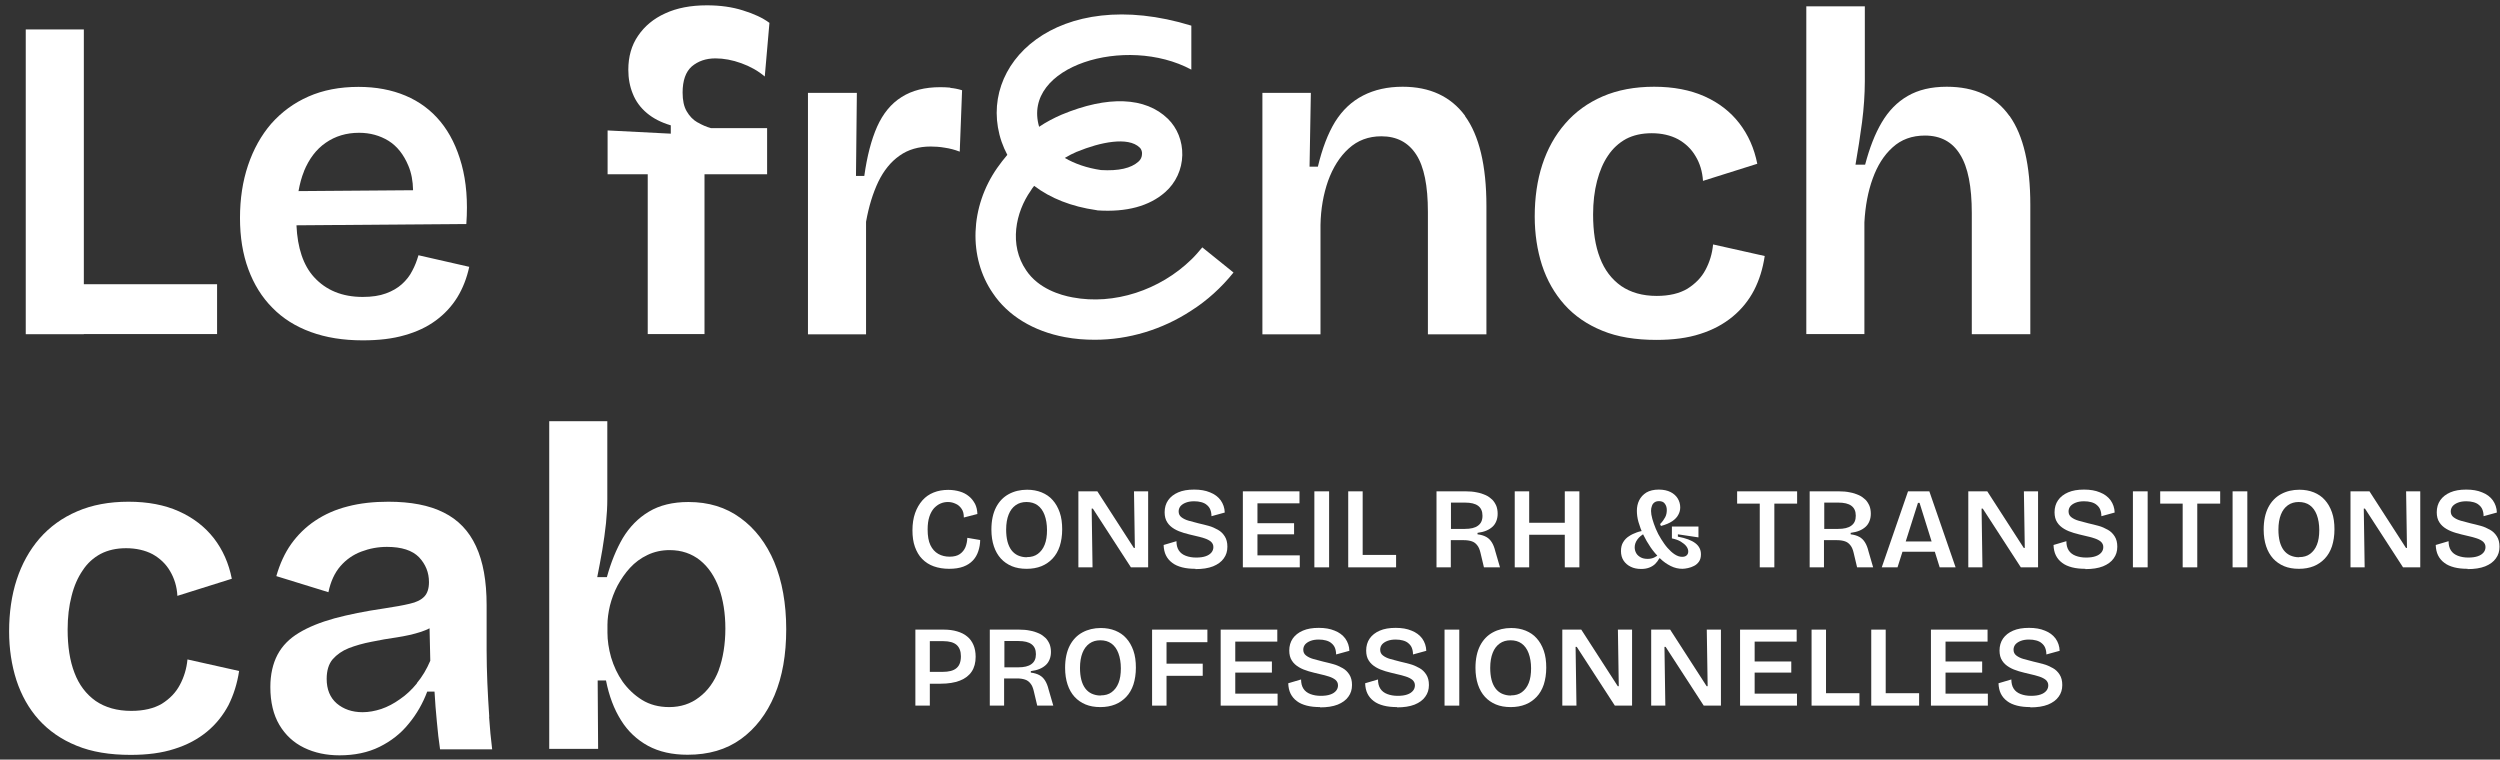
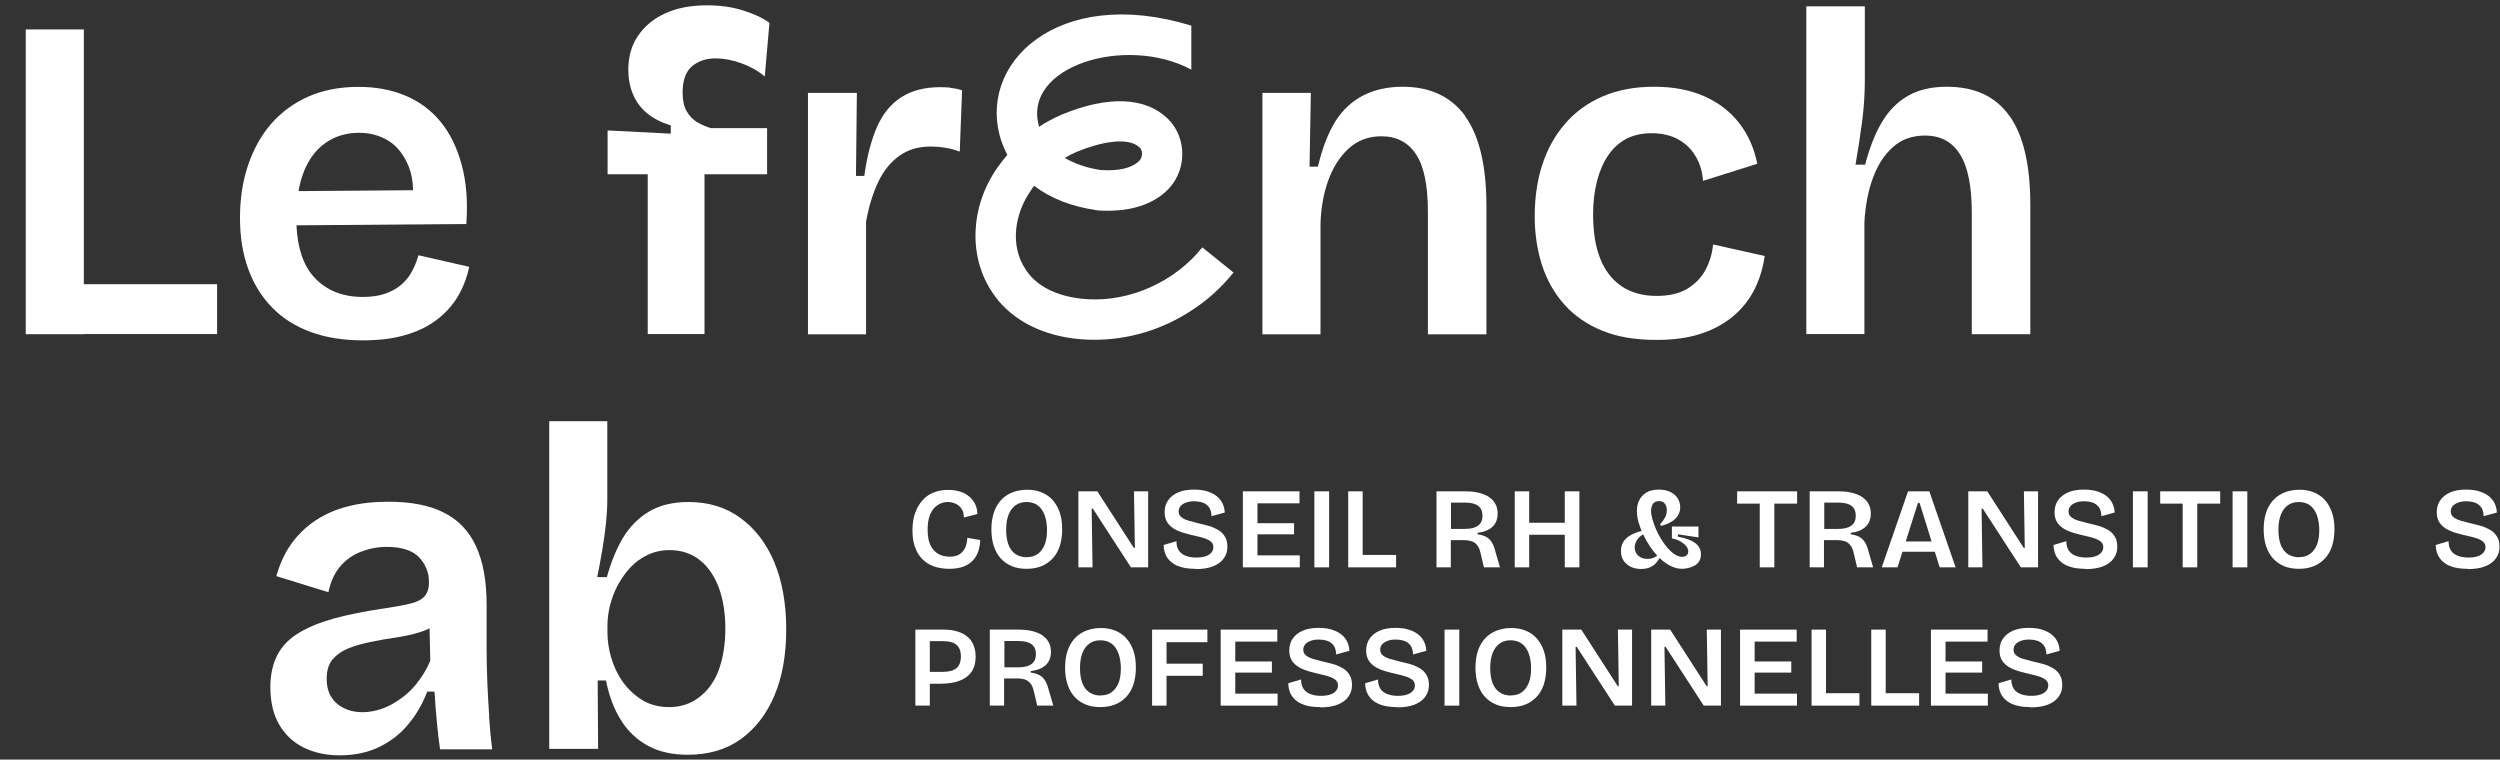
<svg xmlns="http://www.w3.org/2000/svg" width="260" height="79" viewBox="0 0 260 79" fill="none">
  <rect x="0" y="0" width="260" height="79" fill="#333333" stroke="none" />
  <path d="M4.06 29.559V34.742H22.576V29.559H4.06ZM2.678 3.062V34.758H8.719V3.062H2.678Z" fill="white" />
  <path d="M43.52 26.549C43.353 27.126 43.141 27.674 42.868 28.175C42.61 28.692 42.245 29.148 41.79 29.559C41.35 29.954 40.804 30.273 40.136 30.516C39.483 30.759 38.679 30.881 37.723 30.881C35.583 30.881 33.898 30.182 32.654 28.814C31.546 27.598 30.938 25.789 30.832 23.432L48.498 23.296C48.666 20.954 48.498 18.902 48.013 17.124C47.527 15.345 46.799 13.855 45.812 12.654C44.826 11.453 43.611 10.556 42.17 9.948C40.728 9.34 39.104 9.036 37.282 9.036C35.325 9.036 33.594 9.371 32.077 10.04C30.559 10.709 29.284 11.651 28.206 12.867C27.159 14.083 26.355 15.527 25.793 17.2C25.232 18.872 24.959 20.681 24.959 22.672C24.959 24.664 25.247 26.427 25.824 27.993C26.4 29.559 27.235 30.912 28.328 32.006C29.405 33.116 30.741 33.952 32.32 34.529C33.898 35.107 35.689 35.396 37.723 35.396C39.392 35.396 40.834 35.229 42.079 34.864C43.338 34.514 44.416 33.998 45.327 33.329C46.237 32.66 46.981 31.854 47.557 30.927C48.134 29.984 48.544 28.935 48.802 27.75L43.536 26.549H43.52ZM31.606 17.823C32.138 16.531 32.881 15.527 33.883 14.843C34.869 14.159 36.023 13.81 37.343 13.81C38.497 13.81 39.514 14.098 40.409 14.646C41.304 15.208 41.987 16.075 42.473 17.245C42.777 17.96 42.944 18.811 42.959 19.784L31.045 19.875C31.181 19.115 31.363 18.431 31.621 17.808L31.606 17.823Z" fill="white" />
  <path d="M72.539 12.73C72.084 12.472 71.705 12.077 71.416 11.575C71.128 11.088 70.991 10.435 70.991 9.629C70.991 8.383 71.31 7.47 71.947 6.908C72.6 6.361 73.404 6.072 74.406 6.072C75.271 6.072 76.167 6.239 77.093 6.574C78.018 6.908 78.838 7.364 79.536 7.957L80.022 2.378C79.324 1.861 78.413 1.435 77.275 1.086C76.136 0.721 74.877 0.554 73.511 0.554C71.841 0.554 70.399 0.827 69.185 1.39C67.971 1.937 67.03 2.728 66.362 3.716C65.679 4.704 65.345 5.89 65.345 7.258C65.345 8.155 65.497 8.991 65.816 9.766C66.119 10.526 66.605 11.195 67.273 11.757C67.941 12.32 68.775 12.745 69.762 13.034V13.901L63.19 13.566V18.127H67.364V34.742H73.268V18.127H79.779V13.323H73.936C73.48 13.201 73.025 13.004 72.555 12.73H72.539Z" fill="white" />
  <path d="M98.826 9.112C98.462 9.082 98.113 9.067 97.794 9.067C96.186 9.067 94.85 9.401 93.757 10.1C92.664 10.784 91.83 11.818 91.222 13.171C90.615 14.539 90.175 16.242 89.887 18.294H89.022L89.113 9.66H84.028V34.773H90.069V23.067C90.357 21.456 90.782 20.088 91.344 18.902C91.906 17.747 92.634 16.835 93.545 16.196C94.455 15.543 95.548 15.239 96.793 15.239C97.233 15.239 97.734 15.269 98.25 15.36C98.781 15.436 99.297 15.573 99.813 15.771L100.056 9.386C99.616 9.249 99.206 9.173 98.841 9.143L98.826 9.112Z" fill="white" />
  <path d="M152.372 12.046C150.884 10.04 148.729 9.021 145.876 9.021C144.313 9.021 142.947 9.325 141.763 9.933C140.579 10.541 139.608 11.453 138.849 12.669C138.105 13.886 137.513 15.436 137.058 17.336H136.193L136.329 9.66H131.29V34.773H137.331V23.402C137.361 21.73 137.635 20.194 138.12 18.811C138.621 17.428 139.334 16.288 140.26 15.451C141.186 14.6 142.324 14.174 143.66 14.174C145.269 14.174 146.468 14.813 147.287 16.075C148.107 17.336 148.502 19.328 148.502 22.049V34.773H154.588V21.426C154.588 17.2 153.829 14.083 152.357 12.061L152.372 12.046Z" fill="white" />
  <path d="M178.158 25.439C178.067 26.397 177.794 27.278 177.369 28.069C176.944 28.875 176.306 29.513 175.487 30.03C174.667 30.516 173.605 30.775 172.299 30.775C170.827 30.775 169.598 30.425 168.596 29.741C167.61 29.042 166.866 28.069 166.396 26.822C165.91 25.576 165.682 24.071 165.682 22.307C165.682 21.03 165.819 19.875 166.092 18.826C166.365 17.777 166.745 16.896 167.245 16.166C167.746 15.421 168.369 14.858 169.112 14.448C169.871 14.053 170.751 13.855 171.783 13.855C172.815 13.855 173.741 14.068 174.515 14.479C175.274 14.904 175.896 15.482 176.337 16.242C176.792 16.987 177.05 17.853 177.111 18.811L182.757 17.032C182.438 15.421 181.816 14.022 180.89 12.822C179.964 11.621 178.765 10.693 177.278 10.024C175.775 9.355 174.03 9.021 172.026 9.021C170.023 9.021 168.232 9.355 166.684 10.024C165.136 10.693 163.831 11.636 162.783 12.852C161.721 14.068 160.932 15.497 160.4 17.124C159.869 18.75 159.611 20.559 159.611 22.505C159.611 24.329 159.869 26.017 160.37 27.582C160.886 29.148 161.66 30.516 162.707 31.687C163.739 32.842 165.06 33.754 166.638 34.393C168.217 35.046 170.099 35.35 172.269 35.35C173.999 35.35 175.517 35.153 176.822 34.727C178.128 34.317 179.251 33.709 180.192 32.933C181.133 32.158 181.876 31.231 182.423 30.182C182.969 29.118 183.333 27.947 183.531 26.625L178.173 25.424L178.158 25.439Z" fill="white" />
  <path d="M208.983 12.061C207.541 10.024 205.371 9.021 202.457 9.021C200.848 9.021 199.512 9.34 198.404 9.979C197.296 10.617 196.401 11.545 195.703 12.73C194.989 13.931 194.428 15.406 193.973 17.124H192.971C193.092 16.379 193.214 15.649 193.335 14.919C193.441 14.174 193.548 13.445 193.654 12.7C193.745 11.97 193.821 11.256 193.866 10.541C193.912 9.827 193.942 9.158 193.942 8.474V0.66H187.856V34.742H193.897V23.128C193.988 21.426 194.276 19.905 194.762 18.568C195.247 17.23 195.915 16.151 196.826 15.33C197.721 14.509 198.844 14.098 200.195 14.098C201.819 14.098 203.049 14.752 203.853 16.075C204.673 17.382 205.067 19.419 205.067 22.171V34.758H211.153V21.304C211.153 17.184 210.44 14.098 208.998 12.061H208.983Z" fill="white" />
-   <path d="M19.495 68.597C19.404 69.554 19.131 70.436 18.706 71.227C18.281 72.032 17.658 72.671 16.839 73.188C16.019 73.674 14.957 73.932 13.652 73.932C12.179 73.932 10.95 73.583 9.948 72.899C8.962 72.199 8.218 71.227 7.748 69.98C7.262 68.733 7.034 67.228 7.034 65.465C7.034 64.188 7.171 63.033 7.444 61.984C7.702 60.935 8.097 60.053 8.598 59.324C9.083 58.579 9.705 58.016 10.464 57.606C11.223 57.211 12.104 57.013 13.12 57.013C14.137 57.013 15.093 57.226 15.867 57.636C16.626 58.062 17.249 58.639 17.689 59.4C18.129 60.144 18.402 61.011 18.448 61.969L24.109 60.19C23.79 58.579 23.168 57.18 22.242 55.979C21.301 54.778 20.102 53.851 18.614 53.182C17.127 52.513 15.382 52.179 13.363 52.179C11.345 52.179 9.569 52.513 8.021 53.182C6.458 53.851 5.167 54.793 4.105 56.01C3.058 57.226 2.269 58.655 1.737 60.281C1.206 61.908 0.948 63.717 0.948 65.663C0.948 67.487 1.206 69.174 1.707 70.74C2.223 72.306 2.982 73.674 4.029 74.844C5.076 76 6.382 76.912 7.96 77.55C9.539 78.204 11.421 78.508 13.591 78.508C15.321 78.508 16.839 78.311 18.144 77.885C19.464 77.474 20.588 76.866 21.529 76.091C22.47 75.316 23.198 74.388 23.76 73.34C24.291 72.275 24.67 71.105 24.867 69.782L19.495 68.581V68.597Z" fill="white" />
  <path d="M50.881 74.525C50.79 73.355 50.745 72.184 50.684 71.014C50.639 69.858 50.608 68.718 50.608 67.639V62.926C50.608 60.433 50.244 58.396 49.5 56.8C48.772 55.219 47.649 54.048 46.146 53.304C44.644 52.544 42.716 52.179 40.394 52.179C38.861 52.179 37.45 52.331 36.175 52.665C34.9 52.984 33.777 53.486 32.775 54.155C31.773 54.824 30.954 55.645 30.286 56.572C29.618 57.514 29.102 58.639 28.738 59.916L34.156 61.589C34.384 60.479 34.809 59.567 35.401 58.883C36.008 58.183 36.736 57.682 37.586 57.362C38.421 57.043 39.316 56.876 40.242 56.876C41.775 56.876 42.883 57.241 43.581 57.955C44.264 58.685 44.613 59.536 44.613 60.54C44.613 61.209 44.446 61.71 44.127 62.045C43.809 62.379 43.308 62.638 42.61 62.789C41.927 62.957 41.047 63.109 39.954 63.276C37.965 63.565 36.251 63.914 34.778 64.31C33.306 64.72 32.092 65.207 31.09 65.815C30.104 66.407 29.36 67.152 28.859 68.095C28.373 69.022 28.116 70.147 28.116 71.454C28.116 73.02 28.434 74.343 29.056 75.392C29.679 76.441 30.529 77.231 31.621 77.763C32.714 78.295 33.944 78.554 35.309 78.554C36.873 78.554 38.269 78.265 39.468 77.672C40.667 77.079 41.684 76.289 42.504 75.27C43.338 74.267 43.976 73.142 44.431 71.926H45.19C45.251 72.975 45.327 74.024 45.433 75.057C45.524 76.076 45.63 77.034 45.767 77.93H51.185C51.048 76.836 50.942 75.711 50.866 74.556L50.881 74.525ZM43.369 71.059C42.837 71.713 42.245 72.275 41.593 72.716C40.955 73.172 40.318 73.507 39.65 73.735C38.998 73.948 38.345 74.069 37.708 74.069C36.615 74.069 35.719 73.75 35.021 73.157C34.323 72.549 33.974 71.698 33.974 70.603C33.974 69.737 34.186 69.053 34.596 68.566C35.021 68.08 35.583 67.684 36.266 67.411C36.979 67.137 37.768 66.909 38.648 66.742C39.529 66.56 40.409 66.407 41.274 66.286C42.154 66.149 43.004 65.967 43.794 65.708C44.112 65.602 44.401 65.48 44.674 65.343L44.75 68.718C44.37 69.615 43.9 70.39 43.353 71.044L43.369 71.059Z" fill="white" />
  <path d="M80.538 58.487C79.703 56.511 78.534 54.976 77.001 53.866C75.484 52.756 73.693 52.209 71.598 52.209C69.974 52.209 68.593 52.544 67.485 53.212C66.362 53.881 65.467 54.809 64.769 55.964C64.086 57.135 63.539 58.487 63.114 60.023H62.112C62.31 59.065 62.477 58.107 62.644 57.165C62.795 56.238 62.932 55.31 63.023 54.413C63.114 53.517 63.16 52.68 63.16 51.92V43.803H57.119V77.885H62.204L62.158 70.77H63.023C63.342 72.382 63.858 73.75 64.586 74.905C65.3 76.061 66.256 76.942 67.394 77.566C68.548 78.189 69.914 78.493 71.507 78.493C73.693 78.493 75.529 77.961 77.047 76.866C78.565 75.772 79.733 74.252 80.553 72.306C81.373 70.36 81.767 68.08 81.767 65.435C81.767 62.789 81.342 60.418 80.523 58.457L80.538 58.487ZM74.755 69.691C74.285 70.907 73.602 71.85 72.706 72.519C71.826 73.203 70.779 73.537 69.595 73.537C68.502 73.537 67.561 73.279 66.772 72.792C65.968 72.291 65.3 71.652 64.753 70.892C64.222 70.132 63.828 69.281 63.554 68.369C63.296 67.457 63.175 66.59 63.175 65.799V64.979C63.175 64.386 63.266 63.702 63.433 62.987C63.615 62.273 63.873 61.573 64.222 60.904C64.586 60.236 65.011 59.612 65.512 59.065C66.028 58.503 66.635 58.047 67.349 57.712C68.047 57.378 68.821 57.211 69.641 57.211C70.885 57.211 71.932 57.575 72.812 58.275C73.678 58.974 74.315 59.932 74.77 61.148C75.21 62.364 75.438 63.778 75.438 65.374C75.438 66.97 75.195 68.49 74.74 69.706L74.755 69.691Z" fill="white" />
  <path d="M125.037 25.728C124.673 26.169 124.309 26.594 123.899 26.989C120.621 30.182 115.855 31.748 111.545 30.927C110.285 30.699 108.009 30.03 106.734 28.13C104.897 25.469 105.626 22.064 107.189 19.845C107.295 19.662 107.417 19.495 107.553 19.328C109.253 20.62 111.439 21.486 114.004 21.851L114.155 21.882C117.16 22.079 119.528 21.441 121.182 19.982C122.275 19.024 122.928 17.625 122.958 16.136C122.989 14.691 122.442 13.308 121.456 12.35C119.134 10.085 115.218 9.918 110.407 11.925C109.602 12.274 108.813 12.685 108.069 13.186C106.233 6.878 117.1 3.594 123.899 7.242V2.667C109.936 -1.62 101.422 6.726 104.169 14.752C104.336 15.223 104.533 15.679 104.761 16.105C104.396 16.531 104.047 16.987 103.713 17.458C100.875 21.517 100.693 26.762 103.243 30.471C104.806 32.827 107.477 34.453 110.756 35.062C111.788 35.259 112.82 35.335 113.867 35.335C117.388 35.335 120.894 34.271 123.884 32.31C125.538 31.261 127.026 29.908 128.285 28.342L125.022 25.712L125.037 25.728ZM112.031 15.771C114.383 14.798 117.327 14.174 118.526 15.345C118.754 15.558 118.784 15.862 118.769 16.014C118.769 16.318 118.633 16.607 118.405 16.804C117.631 17.504 116.326 17.792 114.504 17.686C113.047 17.473 111.773 17.032 110.74 16.424C111.165 16.166 111.59 15.953 112.015 15.771H112.031Z" fill="white" />
  <path d="M98.72 59.156C98.113 59.156 97.582 59.065 97.111 58.898C96.641 58.731 96.246 58.472 95.912 58.138C95.578 57.803 95.336 57.378 95.153 56.876C94.971 56.374 94.895 55.797 94.895 55.143C94.895 54.489 94.987 53.881 95.169 53.364C95.351 52.848 95.609 52.407 95.927 52.042C96.246 51.677 96.641 51.403 97.096 51.221C97.552 51.039 98.052 50.947 98.614 50.947C99.039 50.947 99.449 51.008 99.813 51.115C100.177 51.221 100.496 51.388 100.769 51.616C101.042 51.829 101.24 52.103 101.407 52.407C101.558 52.711 101.634 53.06 101.649 53.456L100.238 53.821C100.238 53.456 100.177 53.167 100.01 52.924C99.843 52.68 99.646 52.498 99.388 52.392C99.13 52.27 98.872 52.209 98.584 52.209C98.326 52.209 98.067 52.255 97.825 52.361C97.567 52.468 97.354 52.635 97.142 52.848C96.944 53.076 96.777 53.364 96.656 53.729C96.535 54.094 96.474 54.535 96.474 55.067C96.474 55.736 96.565 56.283 96.762 56.694C96.96 57.104 97.233 57.408 97.582 57.606C97.931 57.803 98.326 57.895 98.766 57.895C99.206 57.895 99.57 57.803 99.828 57.621C100.086 57.438 100.283 57.195 100.405 56.907C100.526 56.602 100.587 56.283 100.602 55.934L101.938 56.162C101.938 56.572 101.862 56.967 101.74 57.332C101.619 57.697 101.437 58.016 101.179 58.29C100.921 58.563 100.602 58.776 100.192 58.928C99.782 59.08 99.297 59.156 98.705 59.156H98.72Z" fill="white" />
  <path d="M106.764 59.156C106.187 59.156 105.671 59.065 105.231 58.883C104.791 58.7 104.396 58.427 104.093 58.092C103.774 57.742 103.531 57.317 103.364 56.815C103.197 56.314 103.106 55.736 103.106 55.082C103.106 54.14 103.273 53.38 103.592 52.756C103.911 52.148 104.351 51.692 104.912 51.388C105.474 51.084 106.111 50.932 106.825 50.932C107.371 50.932 107.872 51.023 108.327 51.206C108.767 51.388 109.162 51.647 109.466 51.996C109.784 52.346 110.027 52.772 110.209 53.288C110.391 53.805 110.467 54.398 110.467 55.052C110.467 55.706 110.376 56.298 110.209 56.815C110.042 57.317 109.784 57.758 109.466 58.092C109.147 58.427 108.767 58.7 108.312 58.883C107.857 59.065 107.341 59.156 106.779 59.156H106.764ZM106.794 57.94C107.25 57.94 107.629 57.834 107.933 57.606C108.236 57.378 108.479 57.074 108.646 56.648C108.813 56.238 108.889 55.721 108.889 55.128C108.889 54.535 108.798 53.988 108.631 53.547C108.464 53.106 108.221 52.772 107.902 52.544C107.584 52.316 107.204 52.209 106.749 52.209C106.324 52.209 105.945 52.316 105.626 52.544C105.307 52.772 105.064 53.091 104.897 53.517C104.73 53.942 104.639 54.459 104.639 55.082C104.639 55.538 104.685 55.949 104.776 56.314C104.867 56.663 105.004 56.967 105.186 57.211C105.368 57.454 105.595 57.636 105.853 57.758C106.127 57.879 106.43 57.955 106.764 57.955L106.794 57.94Z" fill="white" />
  <path d="M112.152 59.004V51.099H114.125L117.919 56.983H118.026L117.935 51.099H119.407V59.004H117.616L113.655 52.893H113.533L113.624 59.004H112.152Z" fill="white" />
  <path d="M124.339 59.156C123.823 59.156 123.353 59.111 122.943 59.004C122.533 58.898 122.184 58.746 121.911 58.533C121.623 58.32 121.41 58.062 121.258 57.758C121.107 57.454 121.031 57.089 121.016 56.678L122.351 56.283C122.351 56.663 122.427 56.983 122.594 57.241C122.761 57.499 123.004 57.682 123.322 57.803C123.641 57.925 124.005 57.986 124.4 57.986C124.795 57.986 125.129 57.94 125.387 57.849C125.66 57.758 125.857 57.621 125.994 57.454C126.13 57.286 126.191 57.104 126.191 56.891C126.191 56.663 126.1 56.481 125.933 56.329C125.766 56.192 125.538 56.07 125.25 55.979C124.962 55.888 124.643 55.797 124.279 55.721C123.884 55.63 123.505 55.538 123.14 55.432C122.776 55.325 122.427 55.189 122.123 55.006C121.82 54.824 121.577 54.611 121.395 54.322C121.213 54.048 121.122 53.699 121.122 53.273C121.122 52.802 121.243 52.376 121.486 52.027C121.729 51.677 122.078 51.403 122.533 51.206C122.989 51.008 123.535 50.917 124.188 50.917C124.84 50.917 125.371 51.008 125.842 51.206C126.312 51.388 126.677 51.662 126.95 52.027C127.208 52.392 127.36 52.817 127.375 53.304L125.994 53.684C125.994 53.425 125.948 53.197 125.872 53C125.796 52.802 125.66 52.635 125.508 52.513C125.356 52.376 125.159 52.285 124.931 52.224C124.719 52.163 124.461 52.133 124.188 52.133C123.854 52.133 123.58 52.179 123.338 52.27C123.095 52.361 122.913 52.483 122.776 52.635C122.655 52.787 122.579 52.969 122.579 53.182C122.579 53.441 122.67 53.638 122.867 53.79C123.064 53.942 123.307 54.064 123.626 54.155C123.945 54.246 124.294 54.337 124.658 54.429C125.007 54.505 125.341 54.596 125.69 54.687C126.039 54.778 126.358 54.93 126.661 55.097C126.965 55.265 127.193 55.493 127.375 55.782C127.557 56.07 127.648 56.42 127.648 56.861C127.648 57.332 127.527 57.727 127.269 58.077C127.026 58.427 126.646 58.7 126.161 58.898C125.66 59.096 125.053 59.187 124.309 59.187L124.339 59.156Z" fill="white" />
  <path d="M129.257 59.004V51.099H130.775V59.004H129.257ZM130.243 52.346V51.099H135.146V52.346H130.243ZM130.243 55.569V54.413H134.584V55.569H130.243ZM130.243 59.004V57.758H135.176V59.004H130.243Z" fill="white" />
  <path d="M136.694 59.004V51.099H138.227V59.004H136.694Z" fill="white" />
  <path d="M140.215 59.004V51.099H141.717V59.004H140.215ZM140.564 59.004V57.712H145.193V59.004H140.564Z" fill="white" />
  <path d="M149.397 59.004V51.099H152.448C152.857 51.099 153.237 51.13 153.586 51.206C153.935 51.267 154.239 51.373 154.512 51.495C154.785 51.616 154.997 51.783 155.195 51.966C155.377 52.148 155.513 52.376 155.62 52.62C155.711 52.863 155.756 53.136 155.756 53.425C155.756 53.699 155.711 53.957 155.62 54.185C155.529 54.413 155.407 54.611 155.225 54.778C155.043 54.945 154.83 55.082 154.572 55.189C154.314 55.295 154.011 55.371 153.662 55.417V55.569C154.026 55.614 154.33 55.706 154.572 55.842C154.815 55.979 154.997 56.162 155.149 56.405C155.301 56.648 155.422 56.952 155.513 57.332L155.999 59.004H154.33L153.965 57.469C153.889 57.15 153.783 56.891 153.631 56.709C153.48 56.511 153.298 56.374 153.07 56.298C152.842 56.222 152.569 56.177 152.25 56.177H150.884V59.004H149.382H149.397ZM150.9 55.006H152.341C152.948 55.006 153.404 54.9 153.707 54.672C154.026 54.444 154.178 54.109 154.178 53.638C154.178 53.167 154.026 52.832 153.723 52.604C153.419 52.376 152.964 52.27 152.357 52.27H150.9V55.006Z" fill="white" />
  <path d="M157.532 59.004V51.099H159.035V59.004H157.532ZM158.382 55.614V54.368H163.33V55.614H158.382ZM162.738 59.004V51.099H164.256V59.004H162.738Z" fill="white" />
  <path d="M170.676 59.172C170.266 59.172 169.901 59.096 169.598 58.944C169.279 58.791 169.036 58.579 168.854 58.305C168.672 58.031 168.581 57.697 168.581 57.317C168.581 56.937 168.657 56.633 168.809 56.39C168.96 56.131 169.173 55.918 169.416 55.766C169.659 55.599 169.932 55.477 170.22 55.371C170.509 55.265 170.782 55.219 171.04 55.173L171.085 55.447C170.721 55.645 170.463 55.858 170.281 56.116C170.099 56.374 170.008 56.633 170.008 56.922C170.008 57.15 170.068 57.362 170.175 57.545C170.281 57.727 170.448 57.864 170.645 57.971C170.842 58.077 171.085 58.123 171.358 58.123C171.601 58.123 171.829 58.077 172.026 57.986C172.224 57.895 172.406 57.773 172.588 57.606L172.846 58.062H172.573C172.451 58.29 172.299 58.487 172.133 58.655C171.95 58.822 171.753 58.944 171.51 59.035C171.267 59.126 170.994 59.172 170.691 59.172H170.676ZM174.986 59.156C174.561 59.156 174.151 59.065 173.757 58.867C173.362 58.67 172.982 58.411 172.633 58.062C172.284 57.727 171.95 57.347 171.662 56.922C171.374 56.496 171.116 56.055 170.903 55.614C170.691 55.173 170.524 54.717 170.402 54.292C170.281 53.866 170.235 53.471 170.235 53.121C170.235 52.726 170.311 52.361 170.478 52.027C170.645 51.692 170.888 51.434 171.222 51.221C171.556 51.023 171.996 50.917 172.512 50.917C172.998 50.917 173.407 51.008 173.741 51.175C174.075 51.343 174.318 51.571 174.485 51.844C174.652 52.118 174.743 52.437 174.743 52.772C174.743 53.03 174.682 53.288 174.546 53.532C174.424 53.775 174.212 54.003 173.923 54.2C173.635 54.398 173.24 54.565 172.74 54.702L172.649 54.505C172.891 54.261 173.058 54.018 173.18 53.79C173.301 53.562 173.347 53.304 173.347 53.045C173.347 52.787 173.286 52.574 173.149 52.392C173.028 52.209 172.816 52.118 172.542 52.118C172.345 52.118 172.178 52.163 172.057 52.255C171.935 52.346 171.844 52.468 171.799 52.62C171.738 52.772 171.708 52.939 171.708 53.136C171.708 53.364 171.753 53.653 171.844 53.972C171.935 54.292 172.057 54.641 172.208 55.006C172.36 55.371 172.542 55.721 172.755 56.055C172.967 56.39 173.18 56.709 173.423 56.983C173.665 57.256 173.908 57.484 174.166 57.651C174.424 57.819 174.682 57.91 174.94 57.91C175.138 57.91 175.305 57.864 175.411 57.758C175.532 57.651 175.578 57.514 175.578 57.347C175.578 57.18 175.517 56.998 175.38 56.815C175.244 56.633 175.047 56.481 174.804 56.329C174.561 56.177 174.242 56.07 173.878 55.994V54.763H176.64V55.888L174.5 55.569V55.812C175.32 55.964 175.927 56.192 176.321 56.496C176.716 56.8 176.898 57.18 176.898 57.651C176.898 57.94 176.837 58.199 176.701 58.396C176.564 58.594 176.397 58.746 176.185 58.852C175.972 58.959 175.775 59.035 175.547 59.08C175.32 59.126 175.138 59.156 174.971 59.156H174.986Z" fill="white" />
  <path d="M180.662 52.376V51.099H186.9V52.376H180.662ZM183.015 59.004V51.099H184.532V59.004H183.015Z" fill="white" />
  <path d="M188.205 59.004V51.099H191.256C191.666 51.099 192.045 51.13 192.394 51.206C192.743 51.267 193.047 51.373 193.32 51.495C193.593 51.616 193.806 51.783 194.003 51.966C194.185 52.148 194.322 52.376 194.428 52.62C194.519 52.863 194.565 53.136 194.565 53.425C194.565 53.699 194.519 53.957 194.428 54.185C194.337 54.413 194.215 54.611 194.033 54.778C193.851 54.945 193.639 55.082 193.381 55.189C193.123 55.295 192.819 55.371 192.47 55.417V55.569C192.834 55.614 193.138 55.706 193.381 55.842C193.624 55.979 193.806 56.162 193.957 56.405C194.109 56.648 194.231 56.952 194.322 57.332L194.807 59.004H193.138L192.774 57.469C192.698 57.15 192.591 56.891 192.44 56.709C192.288 56.511 192.106 56.374 191.878 56.298C191.65 56.222 191.377 56.177 191.059 56.177H189.693V59.004H188.19H188.205ZM189.723 55.006H191.165C191.772 55.006 192.227 54.9 192.531 54.672C192.85 54.444 193.001 54.109 193.001 53.638C193.001 53.167 192.85 52.832 192.546 52.604C192.242 52.376 191.787 52.27 191.18 52.27H189.723V55.006Z" fill="white" />
  <path d="M195.703 59.004L198.435 51.099H200.651L203.383 59.004H201.728L199.634 52.3H199.467L197.342 59.004H195.703ZM197.16 57.378V56.314H202.153V57.378H197.16Z" fill="white" />
  <path d="M204.703 59.004V51.099H206.676L210.47 56.983H210.577L210.485 51.099H211.958V59.004H210.167L206.205 52.893H206.084L206.175 59.004H204.703Z" fill="white" />
  <path d="M216.89 59.156C216.374 59.156 215.904 59.111 215.494 59.004C215.084 58.898 214.735 58.746 214.462 58.533C214.174 58.32 213.961 58.062 213.809 57.758C213.658 57.454 213.582 57.089 213.566 56.678L214.902 56.283C214.902 56.663 214.978 56.983 215.145 57.241C215.312 57.499 215.555 57.682 215.873 57.803C216.192 57.925 216.556 57.986 216.951 57.986C217.346 57.986 217.68 57.94 217.938 57.849C218.211 57.758 218.408 57.621 218.545 57.454C218.681 57.286 218.742 57.104 218.742 56.891C218.742 56.663 218.651 56.481 218.484 56.329C218.317 56.192 218.089 56.07 217.801 55.979C217.513 55.888 217.194 55.797 216.83 55.721C216.435 55.63 216.056 55.538 215.691 55.432C215.327 55.325 214.978 55.189 214.674 55.006C214.371 54.824 214.128 54.611 213.946 54.322C213.764 54.048 213.673 53.699 213.673 53.273C213.673 52.802 213.794 52.376 214.037 52.027C214.28 51.677 214.629 51.403 215.084 51.206C215.54 51.008 216.086 50.917 216.739 50.917C217.391 50.917 217.922 51.008 218.393 51.206C218.863 51.388 219.228 51.662 219.501 52.027C219.759 52.392 219.911 52.817 219.926 53.304L218.545 53.684C218.545 53.425 218.499 53.197 218.423 53C218.347 52.802 218.211 52.635 218.059 52.513C217.907 52.376 217.71 52.285 217.482 52.224C217.27 52.163 217.012 52.133 216.739 52.133C216.405 52.133 216.131 52.179 215.889 52.27C215.646 52.361 215.464 52.483 215.327 52.635C215.206 52.787 215.13 52.969 215.13 53.182C215.13 53.441 215.221 53.638 215.418 53.79C215.615 53.942 215.858 54.064 216.177 54.155C216.496 54.246 216.845 54.337 217.209 54.429C217.558 54.505 217.892 54.596 218.241 54.687C218.59 54.778 218.909 54.93 219.212 55.097C219.516 55.265 219.744 55.493 219.926 55.782C220.108 56.07 220.199 56.42 220.199 56.861C220.199 57.332 220.077 57.727 219.819 58.077C219.577 58.427 219.197 58.7 218.712 58.898C218.211 59.096 217.604 59.187 216.86 59.187L216.89 59.156Z" fill="white" />
  <path d="M221.823 59.004V51.099H223.356V59.004H221.823Z" fill="white" />
  <path d="M224.661 52.376V51.099H230.899V52.376H224.661ZM226.998 59.004V51.099H228.516V59.004H226.998Z" fill="white" />
  <path d="M232.189 59.004V51.099H233.722V59.004H232.189Z" fill="white" />
  <path d="M239.079 59.156C238.503 59.156 237.987 59.065 237.547 58.883C237.106 58.7 236.712 58.427 236.408 58.092C236.09 57.742 235.847 57.317 235.68 56.815C235.513 56.314 235.422 55.736 235.422 55.082C235.422 54.14 235.589 53.38 235.907 52.756C236.226 52.148 236.666 51.692 237.228 51.388C237.789 51.084 238.427 50.932 239.14 50.932C239.687 50.932 240.187 51.023 240.643 51.206C241.083 51.388 241.477 51.647 241.781 51.996C242.1 52.346 242.343 52.772 242.525 53.288C242.707 53.805 242.783 54.398 242.783 55.052C242.783 55.706 242.692 56.298 242.525 56.815C242.358 57.317 242.1 57.758 241.781 58.092C241.462 58.427 241.083 58.7 240.628 58.883C240.172 59.065 239.656 59.156 239.095 59.156H239.079ZM239.11 57.94C239.565 57.94 239.945 57.834 240.248 57.606C240.552 57.378 240.794 57.074 240.961 56.648C241.128 56.238 241.204 55.721 241.204 55.128C241.204 54.535 241.113 53.988 240.946 53.547C240.779 53.106 240.536 52.772 240.218 52.544C239.899 52.316 239.52 52.209 239.064 52.209C238.639 52.209 238.26 52.316 237.941 52.544C237.622 52.772 237.38 53.091 237.213 53.517C237.046 53.942 236.955 54.459 236.955 55.082C236.955 55.538 237 55.949 237.091 56.314C237.182 56.663 237.319 56.967 237.501 57.211C237.683 57.454 237.911 57.636 238.169 57.758C238.442 57.879 238.746 57.955 239.079 57.955L239.11 57.94Z" fill="white" />
-   <path d="M244.452 59.004V51.099H246.425L250.22 56.983H250.326L250.235 51.099H251.707V59.004H249.916L245.955 52.893H245.833L245.924 59.004H244.452Z" fill="white" />
  <path d="M256.64 59.156C256.124 59.156 255.653 59.111 255.243 59.004C254.833 58.898 254.484 58.746 254.211 58.533C253.923 58.32 253.71 58.062 253.559 57.758C253.407 57.454 253.331 57.089 253.316 56.678L254.651 56.283C254.651 56.663 254.727 56.983 254.894 57.241C255.061 57.499 255.304 57.682 255.623 57.803C255.941 57.925 256.306 57.986 256.7 57.986C257.095 57.986 257.429 57.94 257.687 57.849C257.96 57.758 258.157 57.621 258.294 57.454C258.43 57.286 258.491 57.104 258.491 56.891C258.491 56.663 258.4 56.481 258.233 56.329C258.066 56.192 257.839 56.07 257.55 55.979C257.262 55.888 256.943 55.797 256.579 55.721C256.184 55.63 255.805 55.538 255.441 55.432C255.076 55.325 254.727 55.189 254.424 55.006C254.12 54.824 253.877 54.611 253.695 54.322C253.513 54.048 253.422 53.699 253.422 53.273C253.422 52.802 253.543 52.376 253.786 52.027C254.029 51.677 254.378 51.403 254.833 51.206C255.289 51.008 255.835 50.917 256.488 50.917C257.14 50.917 257.672 51.008 258.142 51.206C258.613 51.388 258.977 51.662 259.25 52.027C259.508 52.392 259.66 52.817 259.675 53.304L258.294 53.684C258.294 53.425 258.248 53.197 258.172 53C258.097 52.802 257.96 52.635 257.808 52.513C257.656 52.376 257.459 52.285 257.231 52.224C257.019 52.163 256.761 52.133 256.488 52.133C256.154 52.133 255.881 52.179 255.638 52.27C255.395 52.361 255.213 52.483 255.076 52.635C254.955 52.787 254.879 52.969 254.879 53.182C254.879 53.441 254.97 53.638 255.167 53.79C255.365 53.942 255.607 54.064 255.926 54.155C256.245 54.246 256.594 54.337 256.958 54.429C257.307 54.505 257.641 54.596 257.99 54.687C258.339 54.778 258.658 54.93 258.962 55.097C259.265 55.265 259.493 55.493 259.675 55.782C259.857 56.07 259.948 56.42 259.948 56.861C259.948 57.332 259.827 57.727 259.569 58.077C259.326 58.427 258.946 58.7 258.461 58.898C257.96 59.096 257.353 59.187 256.609 59.187L256.64 59.156Z" fill="white" />
  <path d="M95.199 73.385V65.48H96.702V73.385H95.199ZM96.186 71.09V69.874H98.037C98.675 69.874 99.16 69.752 99.464 69.493C99.782 69.235 99.934 68.825 99.934 68.247C99.934 67.73 99.782 67.335 99.494 67.076C99.206 66.818 98.735 66.681 98.128 66.681H96.17V65.48H98.159C98.675 65.48 99.13 65.541 99.54 65.663C99.95 65.784 100.299 65.951 100.587 66.195C100.875 66.423 101.088 66.727 101.24 67.076C101.391 67.426 101.467 67.837 101.467 68.308C101.467 68.916 101.331 69.433 101.057 69.843C100.784 70.254 100.374 70.573 99.828 70.786C99.282 70.998 98.614 71.105 97.825 71.105H96.17L96.186 71.09Z" fill="white" />
  <path d="M102.939 73.385V65.48H105.99C106.4 65.48 106.779 65.511 107.128 65.587C107.477 65.647 107.781 65.754 108.054 65.876C108.327 65.997 108.54 66.164 108.737 66.347C108.919 66.529 109.056 66.757 109.162 67C109.253 67.244 109.299 67.517 109.299 67.806C109.299 68.08 109.253 68.338 109.162 68.566C109.071 68.794 108.95 68.992 108.767 69.159C108.585 69.326 108.373 69.463 108.115 69.57C107.857 69.676 107.553 69.752 107.204 69.797V69.95C107.568 69.995 107.872 70.086 108.115 70.223C108.358 70.36 108.54 70.542 108.692 70.786C108.843 71.029 108.965 71.333 109.056 71.713L109.542 73.385H107.872L107.508 71.85C107.432 71.531 107.326 71.272 107.174 71.09C107.022 70.892 106.84 70.755 106.612 70.679C106.385 70.603 106.111 70.558 105.793 70.558H104.427V73.385H102.924H102.939ZM104.457 69.402H105.899C106.506 69.402 106.961 69.296 107.265 69.068C107.584 68.84 107.735 68.505 107.735 68.034C107.735 67.563 107.584 67.228 107.28 67C106.977 66.772 106.521 66.666 105.914 66.666H104.457V69.402Z" fill="white" />
  <path d="M114.429 73.537C113.852 73.537 113.336 73.446 112.896 73.263C112.456 73.081 112.061 72.807 111.757 72.473C111.439 72.123 111.196 71.698 111.029 71.196C110.862 70.694 110.771 70.117 110.771 69.463C110.771 68.521 110.938 67.76 111.257 67.137C111.575 66.529 112.015 66.073 112.577 65.769C113.139 65.465 113.776 65.313 114.489 65.313C115.036 65.313 115.537 65.404 115.992 65.587C116.432 65.769 116.827 66.028 117.13 66.377C117.449 66.727 117.692 67.152 117.874 67.669C118.056 68.186 118.132 68.779 118.132 69.433C118.132 70.086 118.041 70.679 117.874 71.196C117.707 71.698 117.449 72.139 117.13 72.473C116.811 72.807 116.432 73.081 115.977 73.263C115.521 73.446 115.005 73.537 114.444 73.537H114.429ZM114.474 72.321C114.929 72.321 115.309 72.215 115.612 71.987C115.916 71.758 116.159 71.454 116.326 71.029C116.493 70.618 116.569 70.102 116.569 69.509C116.569 68.916 116.478 68.369 116.311 67.928C116.144 67.487 115.901 67.152 115.582 66.924C115.263 66.696 114.884 66.59 114.429 66.59C114.004 66.59 113.624 66.696 113.305 66.924C112.987 67.152 112.744 67.472 112.577 67.897C112.41 68.323 112.319 68.84 112.319 69.463C112.319 69.919 112.364 70.33 112.456 70.694C112.547 71.044 112.683 71.348 112.865 71.591C113.047 71.835 113.275 72.017 113.533 72.139C113.806 72.26 114.11 72.336 114.444 72.336L114.474 72.321Z" fill="white" />
  <path d="M119.817 73.385V65.48H121.319V73.385H119.817ZM120.499 66.788V65.48H125.569V66.788H120.499ZM120.499 70.284V69.022H125.083V70.284H120.499Z" fill="white" />
  <path d="M126.95 73.385V65.48H128.468V73.385H126.95ZM127.936 66.727V65.48H132.839V66.727H127.936ZM127.936 69.95V68.794H132.277V69.95H127.936ZM127.936 73.385V72.139H132.869V73.385H127.936Z" fill="white" />
  <path d="M137.301 73.537C136.785 73.537 136.314 73.492 135.904 73.385C135.495 73.279 135.146 73.127 134.872 72.914C134.584 72.701 134.372 72.443 134.22 72.139C134.068 71.835 133.992 71.47 133.977 71.059L135.312 70.664C135.312 71.044 135.388 71.363 135.555 71.622C135.722 71.88 135.965 72.063 136.284 72.184C136.603 72.306 136.967 72.367 137.361 72.367C137.756 72.367 138.09 72.321 138.348 72.23C138.621 72.139 138.818 72.002 138.955 71.835C139.092 71.667 139.152 71.485 139.152 71.272C139.152 71.044 139.061 70.862 138.894 70.71C138.727 70.573 138.5 70.451 138.211 70.36C137.923 70.269 137.604 70.178 137.24 70.102C136.845 70.01 136.466 69.919 136.102 69.813C135.737 69.706 135.388 69.57 135.085 69.387C134.781 69.205 134.538 68.992 134.356 68.703C134.174 68.429 134.083 68.08 134.083 67.654C134.083 67.183 134.205 66.757 134.447 66.407C134.69 66.058 135.039 65.784 135.495 65.587C135.95 65.389 136.496 65.298 137.149 65.298C137.802 65.298 138.333 65.389 138.803 65.587C139.274 65.769 139.638 66.043 139.911 66.407C140.169 66.772 140.321 67.198 140.336 67.684L138.955 68.064C138.955 67.806 138.91 67.578 138.834 67.38C138.758 67.183 138.621 67.016 138.469 66.894C138.318 66.757 138.12 66.666 137.893 66.605C137.68 66.544 137.422 66.514 137.149 66.514C136.815 66.514 136.542 66.559 136.299 66.651C136.056 66.742 135.874 66.864 135.737 67.016C135.616 67.168 135.54 67.35 135.54 67.563C135.54 67.821 135.631 68.019 135.829 68.171C136.026 68.323 136.269 68.445 136.587 68.536C136.906 68.627 137.255 68.718 137.619 68.809C137.969 68.885 138.302 68.977 138.652 69.068C139.001 69.159 139.319 69.311 139.623 69.478C139.926 69.645 140.154 69.874 140.336 70.162C140.518 70.451 140.609 70.801 140.609 71.242C140.609 71.713 140.488 72.108 140.23 72.458C139.987 72.807 139.608 73.081 139.122 73.279C138.621 73.476 138.014 73.567 137.27 73.567L137.301 73.537Z" fill="white" />
  <path d="M145.299 73.537C144.783 73.537 144.313 73.492 143.903 73.385C143.493 73.279 143.144 73.127 142.871 72.914C142.582 72.701 142.37 72.443 142.218 72.139C142.066 71.835 141.99 71.47 141.975 71.059L143.311 70.664C143.311 71.044 143.387 71.363 143.554 71.622C143.721 71.88 143.964 72.063 144.282 72.184C144.601 72.306 144.965 72.367 145.36 72.367C145.754 72.367 146.088 72.321 146.346 72.23C146.62 72.139 146.817 72.002 146.953 71.835C147.09 71.667 147.151 71.485 147.151 71.272C147.151 71.044 147.06 70.862 146.893 70.71C146.726 70.573 146.498 70.451 146.21 70.36C145.921 70.269 145.603 70.178 145.238 70.102C144.844 70.01 144.464 69.919 144.1 69.813C143.736 69.706 143.387 69.57 143.083 69.387C142.78 69.205 142.537 68.992 142.355 68.703C142.173 68.429 142.082 68.08 142.082 67.654C142.082 67.183 142.203 66.757 142.446 66.407C142.689 66.058 143.038 65.784 143.493 65.587C143.948 65.389 144.495 65.298 145.147 65.298C145.8 65.298 146.331 65.389 146.802 65.587C147.272 65.769 147.636 66.043 147.91 66.407C148.168 66.772 148.319 67.198 148.335 67.684L146.953 68.064C146.953 67.806 146.908 67.578 146.832 67.38C146.756 67.183 146.62 67.016 146.468 66.894C146.316 66.757 146.119 66.666 145.891 66.605C145.679 66.544 145.421 66.514 145.147 66.514C144.813 66.514 144.54 66.559 144.297 66.651C144.055 66.742 143.872 66.864 143.736 67.016C143.614 67.168 143.539 67.35 143.539 67.563C143.539 67.821 143.63 68.019 143.827 68.171C144.024 68.323 144.267 68.445 144.586 68.536C144.905 68.627 145.254 68.718 145.618 68.809C145.967 68.885 146.301 68.977 146.65 69.068C146.999 69.159 147.318 69.311 147.621 69.478C147.925 69.645 148.152 69.874 148.335 70.162C148.517 70.451 148.608 70.801 148.608 71.242C148.608 71.713 148.486 72.108 148.228 72.458C147.986 72.807 147.606 73.081 147.12 73.279C146.62 73.476 146.012 73.567 145.269 73.567L145.299 73.537Z" fill="white" />
  <path d="M150.232 73.385V65.48H151.765V73.385H150.232Z" fill="white" />
  <path d="M157.107 73.537C156.53 73.537 156.014 73.446 155.574 73.263C155.134 73.081 154.739 72.807 154.436 72.473C154.117 72.123 153.874 71.698 153.707 71.196C153.54 70.694 153.449 70.117 153.449 69.463C153.449 68.521 153.616 67.76 153.935 67.137C154.254 66.529 154.694 66.073 155.255 65.769C155.817 65.465 156.454 65.313 157.168 65.313C157.714 65.313 158.215 65.404 158.67 65.587C159.11 65.769 159.505 66.028 159.809 66.377C160.127 66.727 160.37 67.152 160.552 67.669C160.734 68.186 160.81 68.779 160.81 69.433C160.81 70.086 160.719 70.679 160.552 71.196C160.385 71.698 160.127 72.139 159.809 72.473C159.49 72.807 159.11 73.081 158.655 73.263C158.2 73.446 157.684 73.537 157.122 73.537H157.107ZM157.137 72.321C157.593 72.321 157.972 72.215 158.276 71.987C158.579 71.758 158.822 71.454 158.989 71.029C159.156 70.618 159.232 70.102 159.232 69.509C159.232 68.916 159.141 68.369 158.974 67.928C158.807 67.487 158.564 67.152 158.245 66.924C157.927 66.696 157.547 66.59 157.092 66.59C156.667 66.59 156.287 66.696 155.969 66.924C155.65 67.152 155.407 67.472 155.24 67.897C155.073 68.323 154.982 68.84 154.982 69.463C154.982 69.919 155.028 70.33 155.119 70.694C155.21 71.044 155.346 71.348 155.529 71.591C155.711 71.835 155.938 72.017 156.196 72.139C156.47 72.26 156.773 72.336 157.107 72.336L157.137 72.321Z" fill="white" />
  <path d="M162.48 73.385V65.48H164.453L168.247 71.363H168.353L168.262 65.48H169.735V73.385H167.944L163.982 67.274H163.861L163.952 73.385H162.48Z" fill="white" />
  <path d="M171.723 73.385V65.48H173.696L177.49 71.363H177.596L177.505 65.48H178.977V73.385H177.187L173.225 67.274H173.104L173.195 73.385H171.723Z" fill="white" />
  <path d="M180.966 73.385V65.48H182.483V73.385H180.966ZM181.952 66.727V65.48H186.854V66.727H181.952ZM181.952 69.95V68.794H186.293V69.95H181.952ZM181.952 73.385V72.139H186.885V73.385H181.952Z" fill="white" />
  <path d="M188.403 73.385V65.48H189.905V73.385H188.403ZM188.752 73.385V72.093H193.381V73.385H188.752Z" fill="white" />
  <path d="M194.61 73.385V65.48H196.113V73.385H194.61ZM194.959 73.385V72.093H199.588V73.385H194.959Z" fill="white" />
  <path d="M200.818 73.385V65.48H202.335V73.385H200.818ZM201.804 66.727V65.48H206.706V66.727H201.804ZM201.804 69.95V68.794H206.145V69.95H201.804ZM201.804 73.385V72.139H206.737V73.385H201.804Z" fill="white" />
  <path d="M211.168 73.537C210.652 73.537 210.182 73.492 209.772 73.385C209.362 73.279 209.013 73.127 208.74 72.914C208.452 72.701 208.239 72.443 208.087 72.139C207.936 71.835 207.86 71.47 207.845 71.059L209.18 70.664C209.18 71.044 209.256 71.363 209.423 71.622C209.59 71.88 209.833 72.063 210.152 72.184C210.47 72.306 210.835 72.367 211.229 72.367C211.624 72.367 211.958 72.321 212.216 72.23C212.489 72.139 212.686 72.002 212.823 71.835C212.959 71.667 213.02 71.485 213.02 71.272C213.02 71.044 212.929 70.862 212.762 70.71C212.595 70.573 212.367 70.451 212.079 70.36C211.791 70.269 211.472 70.178 211.108 70.102C210.713 70.01 210.334 69.919 209.969 69.813C209.605 69.706 209.256 69.57 208.953 69.387C208.649 69.205 208.406 68.992 208.224 68.703C208.042 68.429 207.951 68.08 207.951 67.654C207.951 67.183 208.072 66.757 208.315 66.407C208.558 66.058 208.907 65.784 209.362 65.587C209.818 65.389 210.364 65.298 211.017 65.298C211.669 65.298 212.201 65.389 212.671 65.587C213.142 65.769 213.506 66.043 213.779 66.407C214.037 66.772 214.189 67.198 214.204 67.684L212.823 68.064C212.823 67.806 212.777 67.578 212.701 67.38C212.625 67.183 212.489 67.016 212.337 66.894C212.185 66.757 211.988 66.666 211.76 66.605C211.548 66.544 211.29 66.514 211.017 66.514C210.683 66.514 210.41 66.559 210.167 66.651C209.924 66.742 209.742 66.864 209.605 67.016C209.484 67.168 209.408 67.35 209.408 67.563C209.408 67.821 209.499 68.019 209.696 68.171C209.894 68.323 210.136 68.445 210.455 68.536C210.774 68.627 211.123 68.718 211.487 68.809C211.836 68.885 212.17 68.977 212.519 69.068C212.868 69.159 213.187 69.311 213.491 69.478C213.794 69.645 214.022 69.874 214.204 70.162C214.386 70.451 214.477 70.801 214.477 71.242C214.477 71.713 214.356 72.108 214.098 72.458C213.855 72.807 213.475 73.081 212.99 73.279C212.489 73.476 211.882 73.567 211.138 73.567L211.168 73.537Z" fill="white" />
</svg>